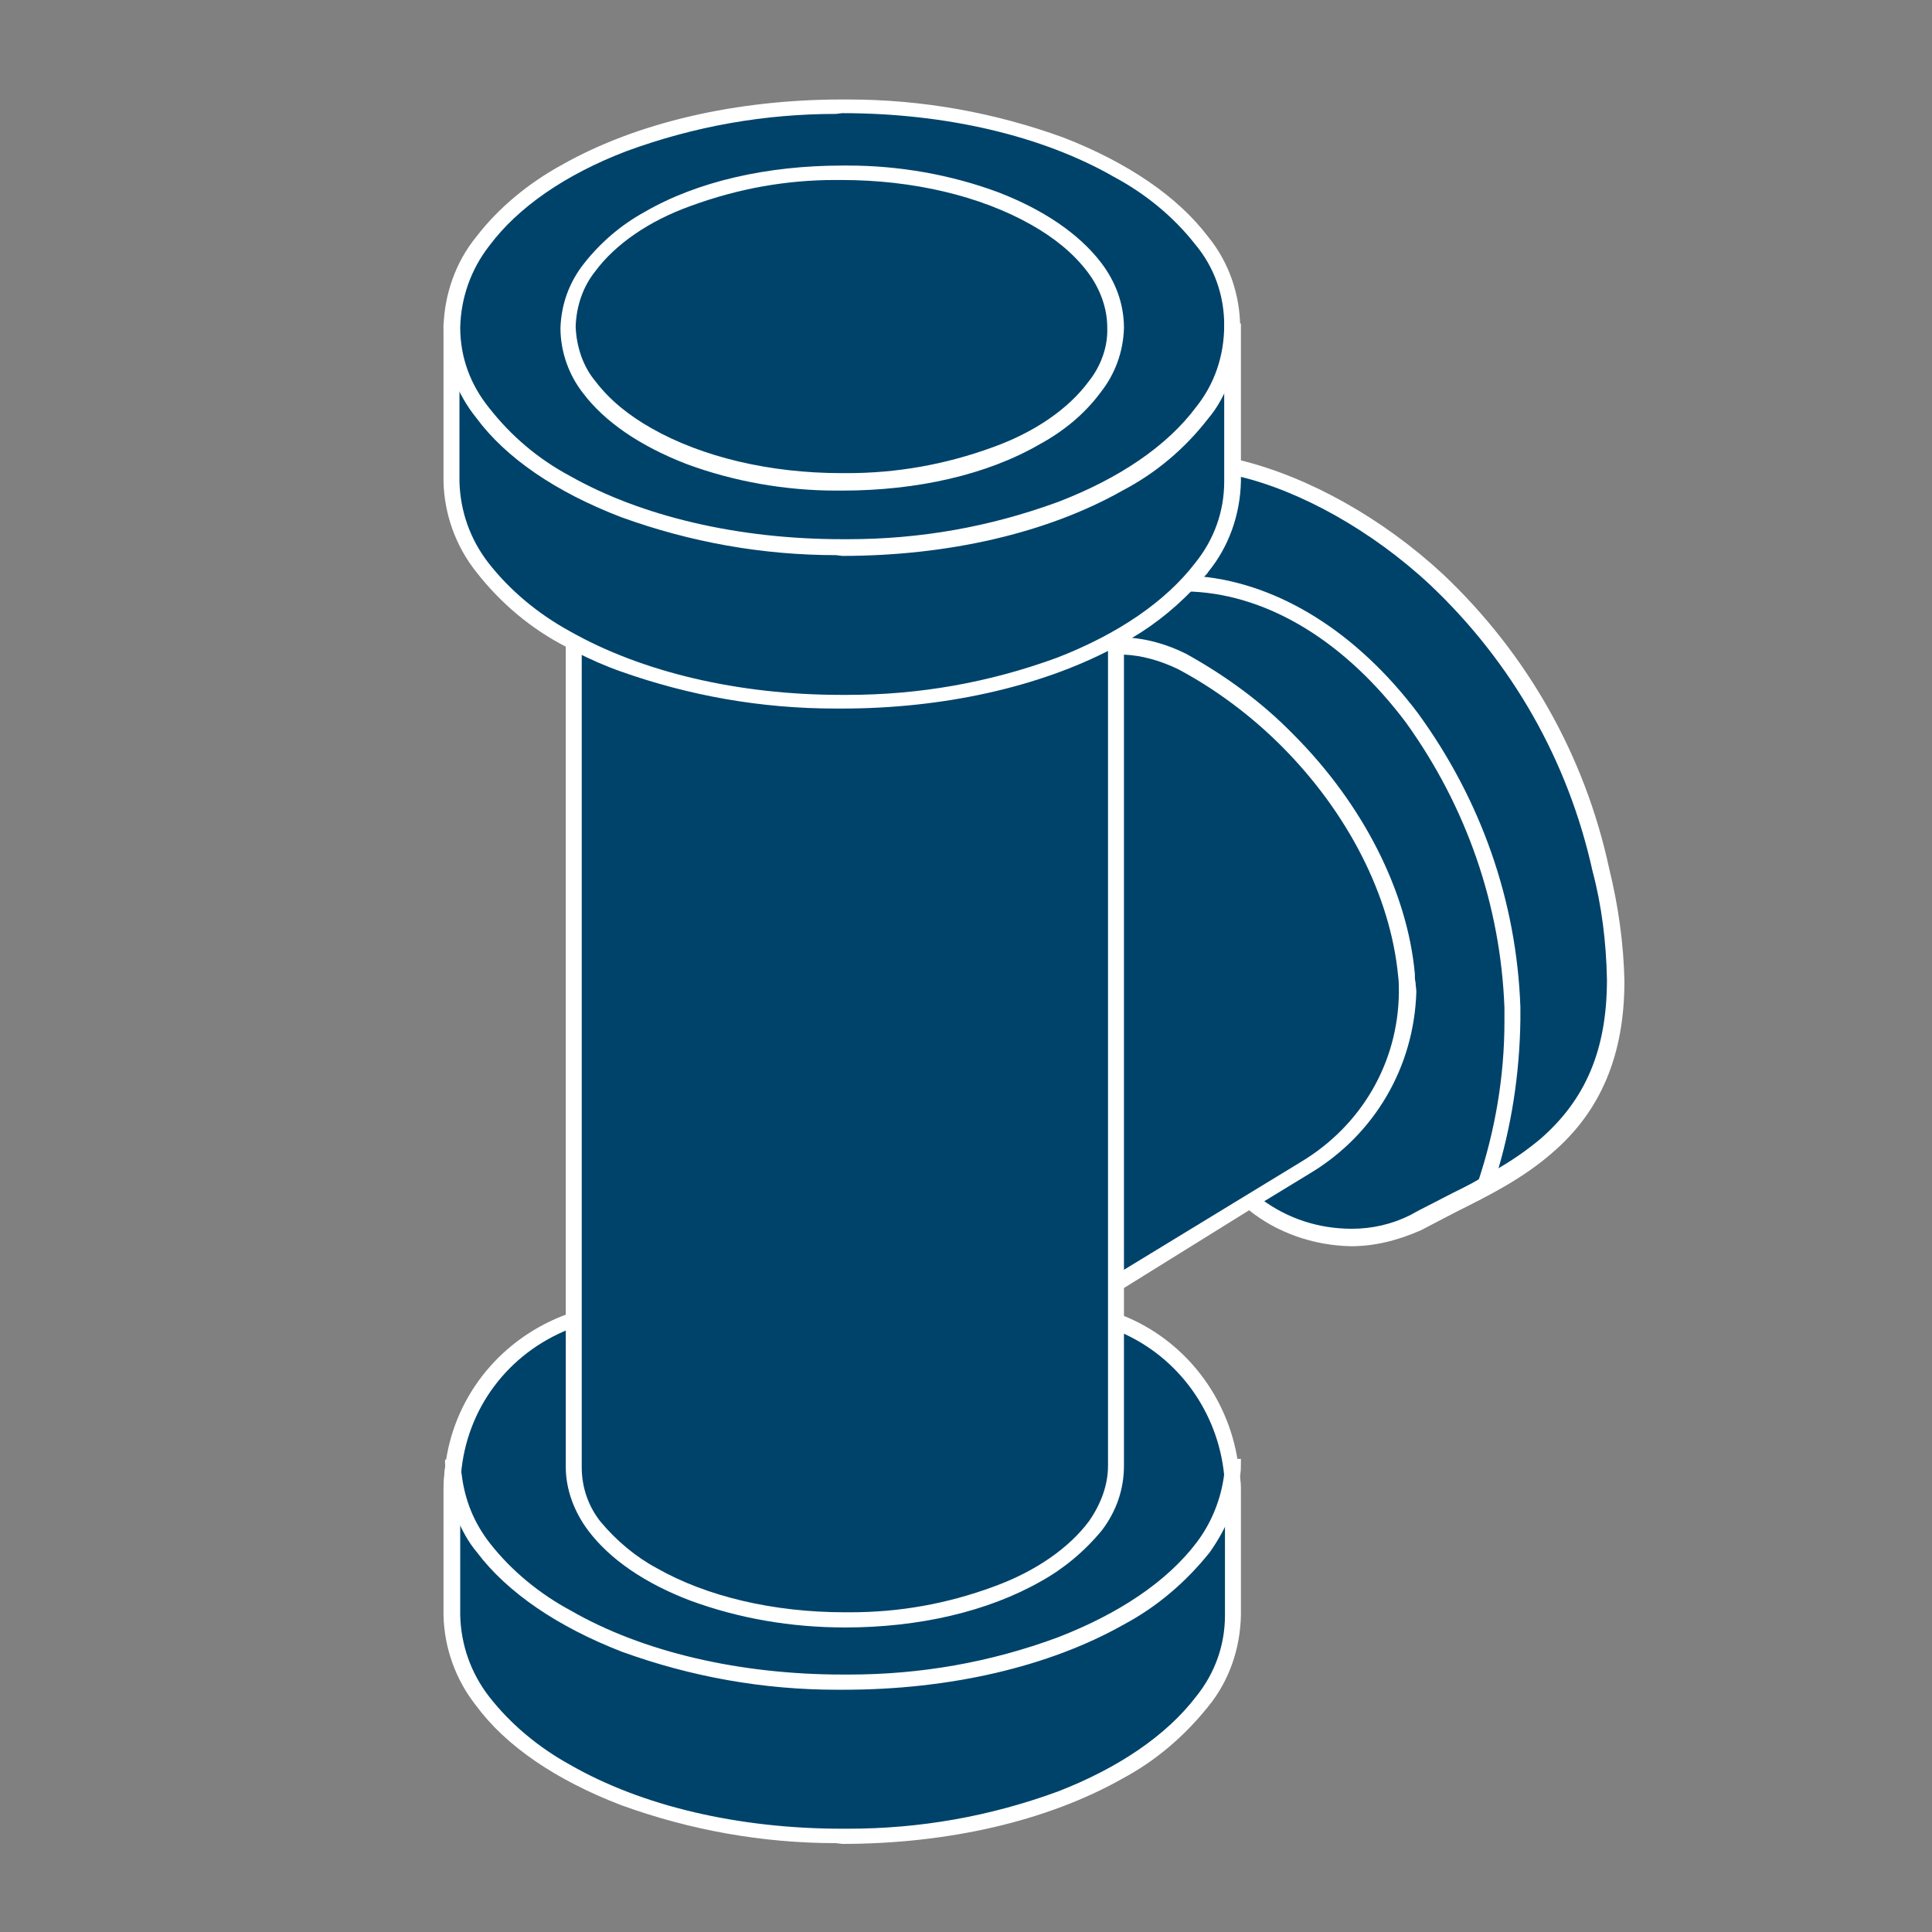
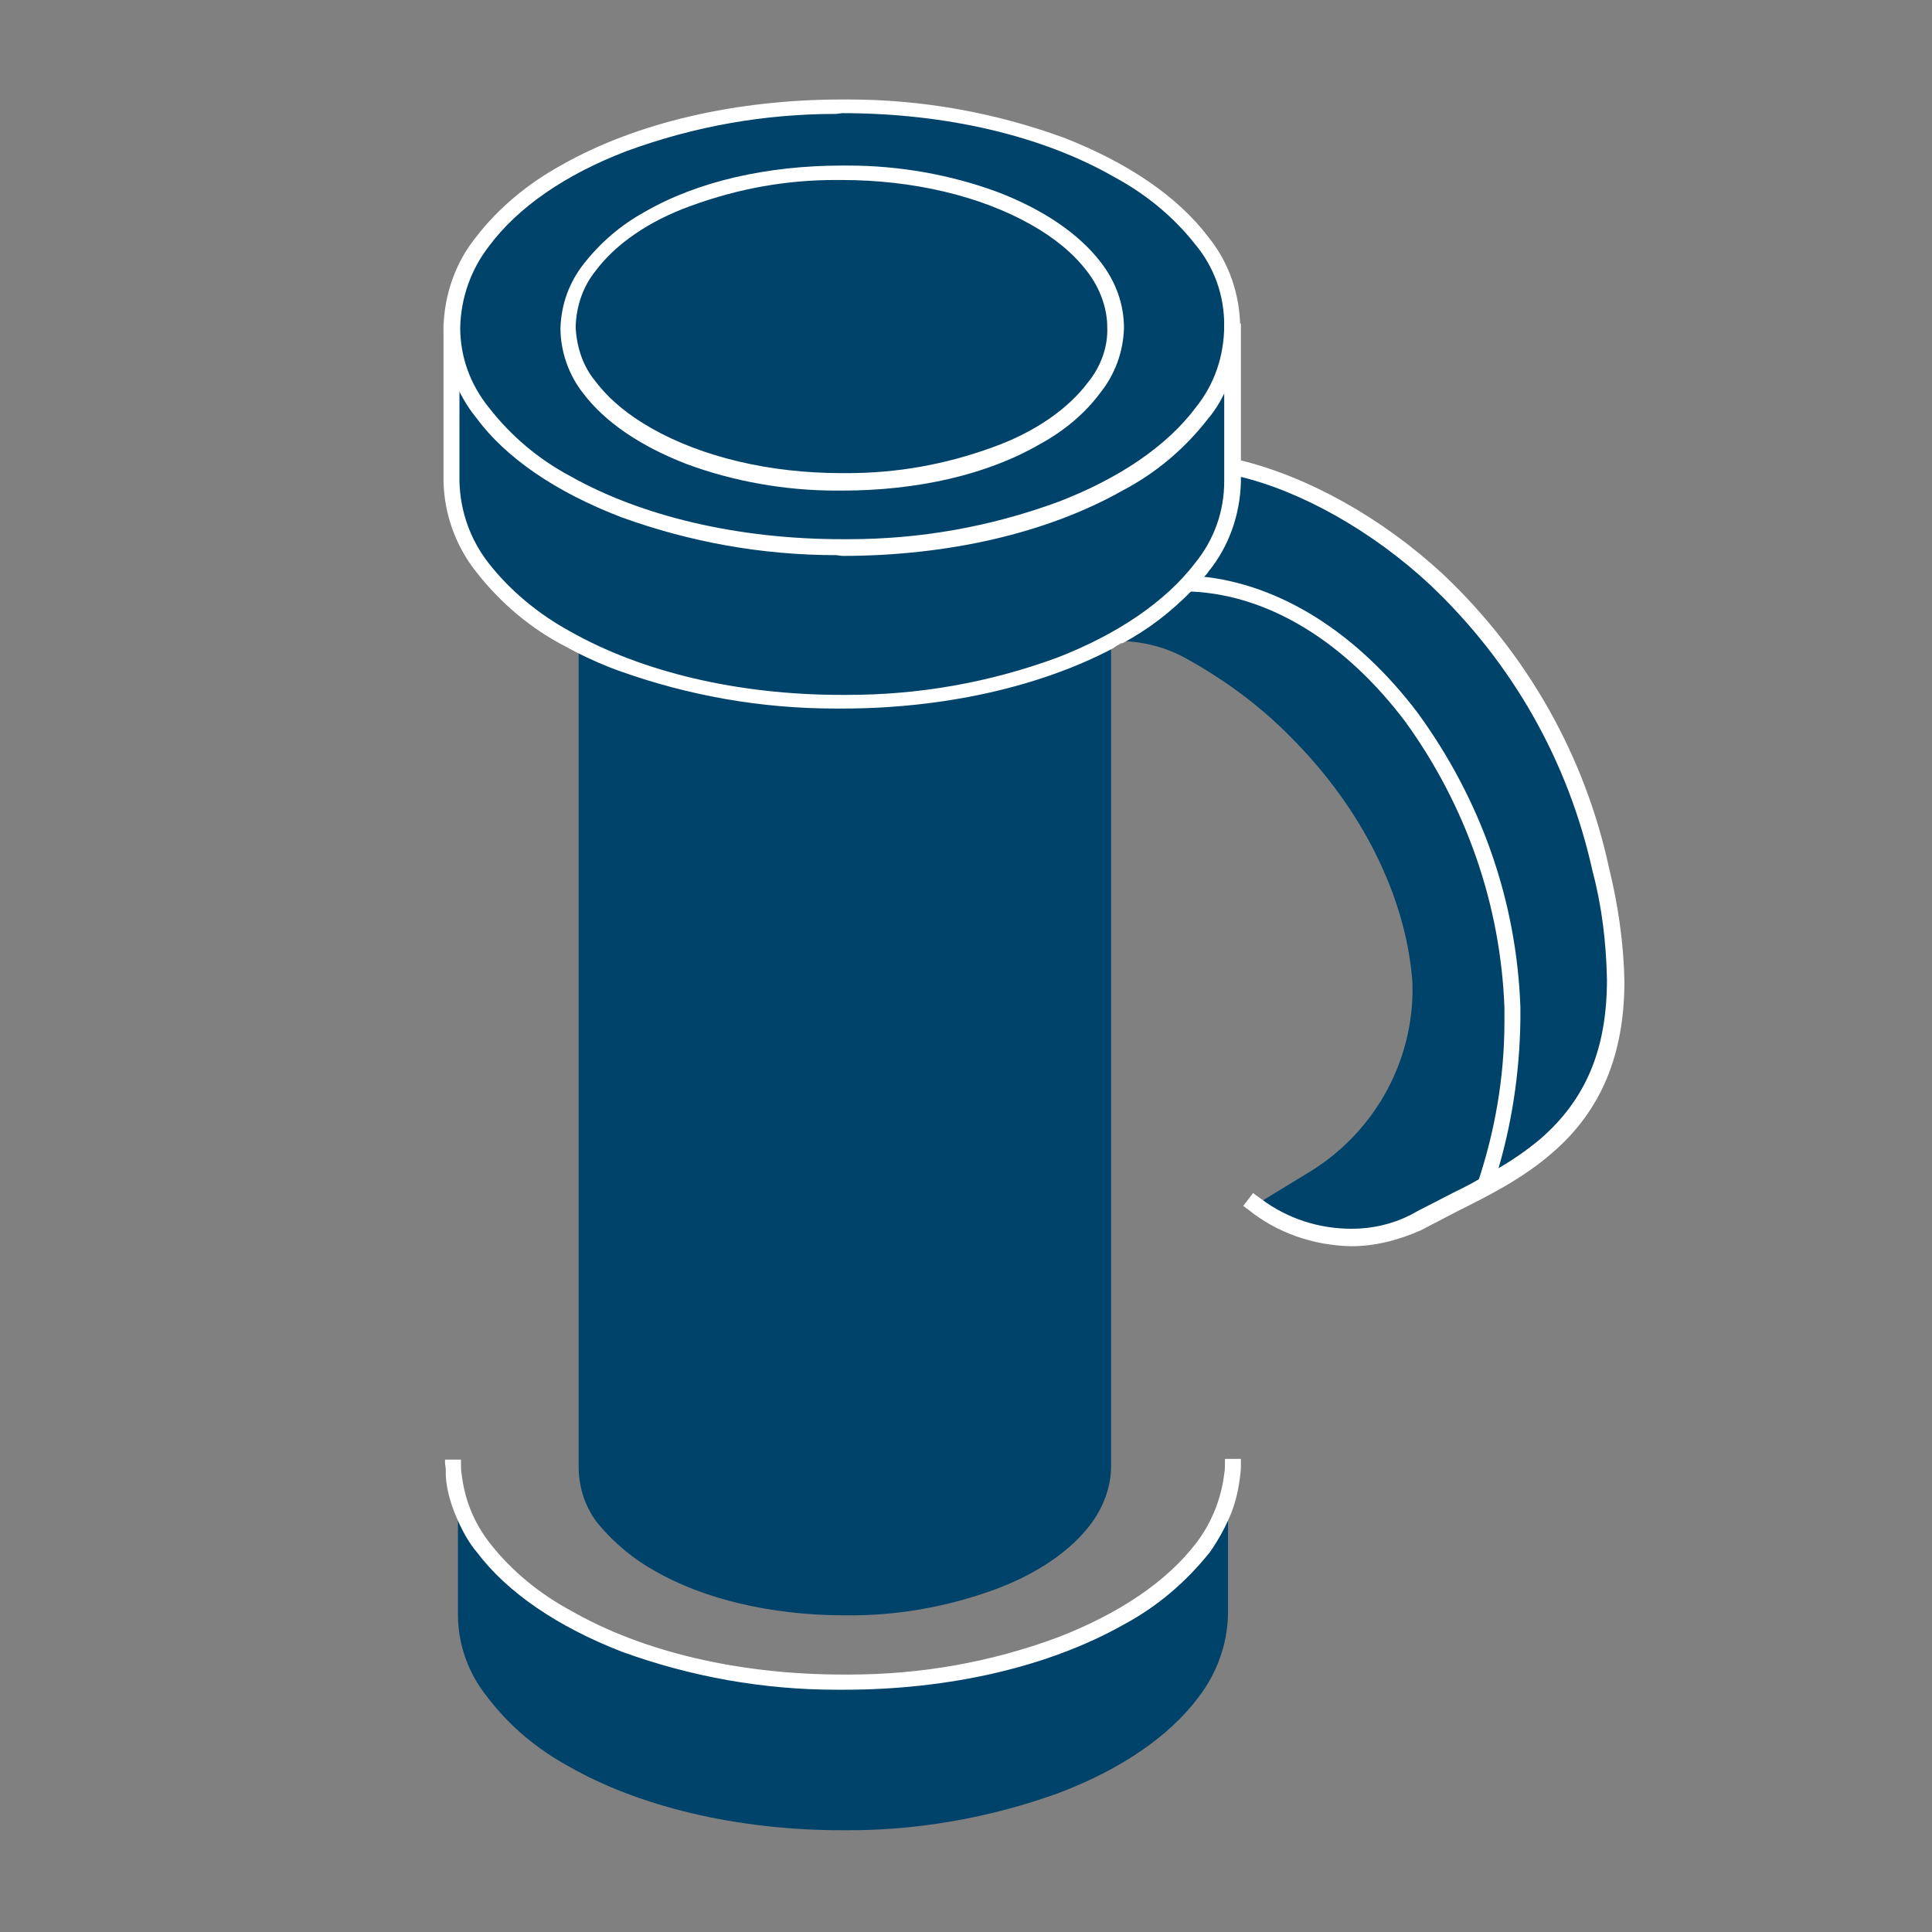
<svg xmlns="http://www.w3.org/2000/svg" id="Layer_1" x="0px" y="0px" viewBox="0 0 254.4 254.4" style="enable-background:new 0 0 254.4 254.4;" xml:space="preserve">
  <rect x="0" y="0" width="254.4" height="254.4" fill="#808080" stroke="none" />
  <style type="text/css">	.st0{fill:none;}	.st1{fill:#00436A;}	.st2{fill:#FFFFFF;}</style>
  <rect x="-0.4" class="st0" width="254.4" height="254.4" />
  <g id="Layer_2_2_">
    <g id="Layer_1-2_1_">
      <path class="st1" d="M146.3,43c0,2.7-1,5.4-2.7,7.5c-2.6,3.5-7.1,6.6-12.8,8.7c-6.4,2.3-13.1,3.5-20,3.4c-9.9,0-18.8-2.3-25.2-5.9    c-2.9-1.6-5.5-3.7-7.5-6.3c-1.7-2.1-2.6-4.8-2.7-7.5c0.1-2.7,1-5.4,2.7-7.5c2.6-3.5,7.1-6.6,12.8-8.7c6.4-2.3,13.1-3.5,19.9-3.4    c9.9,0,18.8,2.3,25.2,5.9c2.9,1.6,5.5,3.7,7.5,6.3C145.4,37.6,146.3,40.3,146.3,43z" />
      <path class="st1" d="M157.8,32.1c-2.9-3.7-6.6-6.8-10.8-9c-9.2-5.2-21.9-8.4-36-8.4c-9.7-0.1-19.3,1.6-28.5,4.9    c-8.2,3-14.7,7.4-18.4,12.5c-2.5,3.1-3.9,6.9-3.9,10.9c0.1,4,1.5,7.8,3.9,10.9c2.9,3.7,6.6,6.8,10.8,9.1c9.2,5.3,21.9,8.4,36,8.4    c9.7,0.1,19.4-1.6,28.5-4.9c8.1-3.1,14.5-7.5,18.4-12.6c2.5-3.1,3.9-6.9,3.9-10.9S160.3,35.2,157.8,32.1z M144.7,51.4    c-2.2,2.7-4.9,4.9-7.9,6.6c-6.7,3.8-15.8,6-25.8,6.1c-7,0.1-13.9-1.1-20.4-3.4c-5.8-2.2-10.5-5.4-13.4-9.2c-1.9-2.4-2.9-5.3-3-8.3    c0.1-3,1.1-5.9,3-8.3c2.1-2.7,4.8-5,7.9-6.7c6.7-3.8,15.8-6.1,25.9-6.1c7-0.1,13.9,1.1,20.4,3.5c5.9,2.2,10.5,5.4,13.4,9.2    c1.9,2.4,2.9,5.3,3,8.3C147.6,46,146.6,49,144.7,51.4z" />
-       <path class="st1" d="M161.7,49.7v13.7c-0.1,4-1.5,7.8-3.9,10.9c-3.8,5.1-10.2,9.5-18.4,12.6c-9.1,3.3-18.8,5-28.5,4.9    c-14.1,0-26.9-3.2-36-8.4c-4.2-2.3-7.8-5.3-10.7-9.1c-2.5-3.1-3.9-6.9-3.9-10.9V49.7c0.7,1.8,1.7,3.5,2.9,5    c4,5.4,10.6,9.8,18.9,13c9.3,3.4,19.1,5.1,29,5c14.3,0,27.3-3.3,36.7-8.6c4.4-2.3,8.2-5.5,11.2-9.4C160,53.1,161,51.5,161.7,49.7z    " />
+       <path class="st1" d="M161.7,49.7v13.7c-0.1,4-1.5,7.8-3.9,10.9c-3.8,5.1-10.2,9.5-18.4,12.6c-9.1,3.3-18.8,5-28.5,4.9    c-14.1,0-26.9-3.2-36-8.4c-4.2-2.3-7.8-5.3-10.7-9.1c-2.5-3.1-3.9-6.9-3.9-10.9V49.7c0.7,1.8,1.7,3.5,2.9,5    c4,5.4,10.6,9.8,18.9,13c9.3,3.4,19.1,5.1,29,5c4.4-2.3,8.2-5.5,11.2-9.4C160,53.1,161,51.5,161.7,49.7z    " />
      <path class="st1" d="M146.3,85.1v108c0,2.7-1,5.3-2.6,7.5c-2.6,3.5-7,6.6-12.7,8.7c-6.3,2.3-13,3.5-19.8,3.4    c-9.8,0-18.6-2.2-24.9-5.8c-2.9-1.6-5.4-3.7-7.5-6.2c-1.7-2.1-2.6-4.8-2.6-7.5V85.5c1.9,1,3.8,1.8,5.8,2.6c9.3,3.4,19.1,5.1,29,5    C124.6,93,137,90.1,146.3,85.1z" />
-       <path class="st1" d="M184.7,130.7c-0.2,9.3-5.1,17.8-13.1,22.6l-23.9,14.6V85.7c2.7,0.1,5.3,0.8,7.7,2c5,2.7,9.7,6.2,13.7,10.2    c9.2,9.2,14.5,20.4,15.5,30.5C184.6,129.2,184.7,130,184.7,130.7z" />
-       <path class="st1" d="M161.6,194.2c-0.4,3.4-1.7,6.6-3.8,9.3c-3.8,5.1-10.2,9.5-18.4,12.5c-9.1,3.3-18.8,5-28.5,4.9    c-14.1,0-26.9-3.2-36-8.4c-4.2-2.2-7.8-5.3-10.8-9c-2.1-2.7-3.4-5.8-3.8-9.2c0.8-8.7,6.4-16.3,14.6-19.5v18.4c0,3,1.1,5.9,2.9,8.2    c2.8,3.8,7.5,6.9,13.3,9.1c6.5,2.4,13.3,3.5,20.2,3.5c10,0,19-2.3,25.6-6c3-1.6,5.7-3.9,7.9-6.6c1.9-2.4,2.9-5.3,2.9-8.3V175    C155.5,178.4,160.8,185.7,161.6,194.2z" />
      <path class="st1" d="M161.7,199.2v13.4c-0.1,4-1.5,7.8-3.9,10.9c-3.8,5.1-10.2,9.5-18.4,12.6c-9.1,3.3-18.8,5-28.5,4.9    c-14.1,0-26.9-3.2-36-8.4c-4.2-2.3-7.8-5.3-10.7-9.1c-2.5-3.1-3.9-6.9-3.9-10.9v-13.4c0.7,1.8,1.7,3.5,2.9,5    c4,5.3,10.6,9.8,18.9,13c9.3,3.4,19.1,5.1,29,5c14.3,0,27.3-3.3,36.7-8.6c4.4-2.3,8.2-5.5,11.2-9.4C160,202.7,161,201,161.7,199.2    z" />
      <path class="st1" d="M198.4,134.4c-0.1,7.3-1.3,14.5-3.5,21.4c-3.1,1.7-6.2,3.1-9,4.7l0,0c-2.4,1.2-5.1,1.8-7.9,1.8    c-4.3-0.1-8.6-1.5-12.1-4l6.4-3.9c8.3-5,13.5-13.9,13.7-23.6c0-0.8,0-1.6-0.1-2.4c-1-10.4-6.4-21.8-15.9-31.3    c-4.1-4.2-8.9-7.7-14-10.5c-2.6-1.4-5.4-2.1-8.3-2.2c3.4-1.9,6.5-4.2,9.2-7c10.7,0.7,20.8,7.4,28.4,17.4    c8.1,11,12.6,24.1,13.1,37.8C198.4,133.2,198.4,133.8,198.4,134.4z" />
      <path class="st1" d="M211.9,129.2c0,10.6-3.8,16.8-8.9,21.3c-2,1.7-4.1,3.2-6.4,4.4c2-6.6,3.1-13.5,3.2-20.5c0-0.6,0-1.3,0-1.9    c-0.5-13.9-5.2-27.3-13.4-38.5c-7.5-10-17.5-16.8-28.4-17.9c0.3-0.4,0.6-0.7,0.9-1.1c2.6-3.3,4.1-7.4,4.2-11.7v-0.9    c7.1,1.6,16.7,6.2,25.5,14.4c10.8,10.2,18.3,23.4,21.5,37.9C211.1,119.5,211.8,124.4,211.9,129.2z" />
      <g>
        <path class="st2" d="M110.1,64.6c-6.7,0-13.5-1.2-19.7-3.5c-6.2-2.4-10.8-5.6-13.6-9.3c-1.9-2.4-3-5.5-3-8.6     c0.1-3.2,1.2-6.1,3.1-8.5c2.2-2.8,4.9-5.1,8-6.8c6.9-4,16.1-6.1,26-6.1c0.3,0,0.5,0,0.8,0c6.7,0,13.5,1.2,19.7,3.5     c6,2.3,10.7,5.5,13.6,9.3c1.9,2.5,3,5.4,3,8.6c-0.1,3.2-1.2,6.1-3.1,8.5c-2,2.7-4.7,5-8,6.8c-6.9,4-16.1,6.1-26,6.1     C110.6,64.6,110.4,64.6,110.1,64.6z M110,23.7c-6.4,0-12.7,1.1-19,3.4c-5.6,2-10,5.1-12.6,8.6c-1.6,2-2.5,4.5-2.6,7.3     c0.1,2.7,1,5.3,2.6,7.2c1.9,2.5,4.4,4.5,7.4,6.2c6.7,3.8,15.6,5.9,25,5.9c0.3,0,0.5,0,0.8,0c6.4,0,12.8-1.1,19.1-3.4     c5.6-2,10-5.1,12.6-8.6c1.7-2.1,2.6-4.7,2.5-7.2c0-2.6-1-5.2-2.6-7.3c-1.9-2.5-4.4-4.5-7.4-6.2c-6.7-3.8-15.6-5.9-25-5.9     C110.5,23.7,110.3,23.7,110,23.7z" />
      </g>
      <g>
        <path class="st2" d="M110.1,73.1c-9.7,0-19.2-1.7-28.3-5c-8.6-3.3-15.2-7.8-19.1-13.1c-1.3-1.6-2.2-3.3-3-5.1     c-0.9-2.5-1.3-4.7-1.3-6.8c0.1-4.3,1.6-8.6,4.3-11.9c2.9-3.8,6.9-7.1,11.3-9.5c9.9-5.6,23-8.6,36.9-8.6l0.8,0     c9.7,0,19.2,1.7,28.3,5c8.5,3.3,15.1,7.8,19.1,13.1c2.7,3.3,4.2,7.6,4.2,12c0,2.4-0.5,4.7-1.3,6.8c-0.8,2-1.7,3.7-2.9,5.1     c-3.1,4-6.9,7.2-11.3,9.5c-9.9,5.6-23,8.6-36.9,8.6L110.1,73.1z M110.1,15c-9.4,0-18.6,1.6-27.6,4.9c-8.1,3.1-14.3,7.4-18.1,12.5     c-2.4,3.1-3.7,6.8-3.8,10.7c0,3.9,1.3,7.5,3.8,10.6c2.9,3.7,6.4,6.7,10.7,9C84.5,68,97.2,71,110.9,71l0.8,0     c9.4,0,18.6-1.6,27.6-4.9c8.1-3.1,14.4-7.4,18.2-12.5c2.4-3,3.7-6.7,3.7-10.8c0-3.9-1.3-7.6-3.8-10.6c-2.9-3.7-6.6-6.7-10.7-8.9     c-9.4-5.4-22.1-8.4-35.8-8.4L110.1,15z" />
      </g>
      <g>
        <path class="st2" d="M110.2,222.5c-9.7,0-19.2-1.7-28.3-5c-8.5-3.3-15.1-7.8-19.1-13.1c-1.1-1.3-2-2.9-2.9-5.1     c-0.6-1.5-1.1-3.2-1.2-5c0-0.3,0-0.6,0-0.8c0-0.3-0.1-0.6-0.1-0.9v-0.4h2.1v0.4c0,0.6,0,1.1,0.1,1.6c0.4,3.3,1.6,6.3,3.7,9     c2.9,3.7,6.6,6.7,10.7,8.9c9.4,5.4,22.1,8.4,35.8,8.4l0.8,0c9.4,0,18.6-1.6,27.5-4.9c8-3.1,14.3-7.3,18.2-12.4     c2-2.6,3.3-5.8,3.7-9.1c0.1-0.5,0.1-1.1,0.1-1.6v-0.4h2.1v0.4c0,0.6,0,1.2-0.1,1.8c-0.2,1.8-0.6,3.5-1.2,5     c-0.7,1.7-1.6,3.4-2.8,5.1c-3.2,4-7,7.2-11.3,9.5c-9.9,5.6-23,8.6-36.9,8.6L110.2,222.5z" />
      </g>
      <g>
        <path class="st2" d="M110,93.3c-9.8,0-19.3-1.7-28.3-4.9c-2-0.7-4-1.6-5.8-2.5l-1.3-0.7c-4.7-2.4-8.7-5.8-11.9-9.9     c-2.7-3.4-4.2-7.6-4.3-11.9V42.6h2.1v20.8c0.1,3.9,1.4,7.6,3.8,10.7c2.8,3.6,6.5,6.7,10.7,9c9.5,5.4,22.2,8.4,35.8,8.4l0.8,0     c9.4,0,18.6-1.6,27.6-4.9c8-3.1,14.3-7.4,18.2-12.5c2.5-3.1,3.8-6.8,3.8-10.7V42.6h2.2v20.8c-0.1,4.4-1.6,8.6-4.3,11.9     c-0.1,0.2-0.3,0.4-0.5,0.6c-0.1,0.2-0.3,0.3-0.4,0.5c-0.3,0.4-0.7,0.8-1.1,1.2c-2.8,2.9-5.9,5.3-9.3,7.1l-0.1,0h-0.1     c-0.1,0.1-0.3,0.2-0.5,0.3c-0.2,0.1-0.4,0.3-0.6,0.4c-9.7,5.1-22.4,7.9-35.6,7.9L110,93.3z" />
      </g>
      <g>
-         <path class="st2" d="M111.3,214.3c-7.2,0-14-1.2-20.3-3.5c-6.1-2.3-10.7-5.5-13.5-9.2c-1.9-2.5-3-5.5-3-8.4V84h2.1v109.2     c0,2.7,0.9,5.2,2.5,7.2c2.1,2.5,4.6,4.6,7.4,6.1c6.5,3.7,15.3,5.8,24.7,5.8c0.3,0,0.5,0,0.8,0c6.4,0,12.7-1.1,18.9-3.4     c5.5-2,9.9-5.1,12.5-8.6c1.6-2.3,2.5-4.8,2.5-7.3V83.9h1.8c3.1,0.1,5.9,0.9,8.5,2.2c5.4,3,10.1,6.5,14.1,10.6     c9.1,9.1,15,20.6,16,31.5c0,0.4,0,0.8,0.1,1.2c0,0.4,0.1,0.8,0.1,1.2c-0.3,9.9-5.5,18.8-14,23.9l-6.4,3.9l-1.2,0.7L148,169.6V193     c0,3.1-1,6-2.9,8.5c-2.3,2.8-5.1,5.1-8,6.7C130.1,212.2,121,214.3,111.3,214.3z M148,167.2l23.3-14.2c8-4.8,12.8-13.1,12.9-22.3     c0-0.8,0-1.5-0.1-2.2c-1-10.5-6.6-21.5-15.4-30.3c-4-4-8.7-7.5-13.6-10.1c-2.3-1.1-4.7-1.8-7.1-1.9V167.2z" />
-       </g>
+         </g>
      <g>
-         <path class="st2" d="M110.1,242.7c-9.7,0-19.2-1.7-28.3-5c-8.6-3.3-15.2-7.8-19.1-13.1c-2.7-3.4-4.2-7.6-4.3-11.9v-16.4     c0-0.7,0-1.3,0.1-2.1c0-0.5,0.1-1,0.2-1.5l0-0.2c1.3-9,7.5-16.4,16.1-19.5l0.8-0.4l0.7,2l-1.3,0.4c-8.1,3.2-13.6,10.5-14.3,19.2     c-0.1,0.7-0.1,1.3-0.1,2v16.5c0.1,3.9,1.4,7.6,3.8,10.7c2.8,3.6,6.5,6.7,10.7,9c9.4,5.4,22.1,8.4,35.8,8.4l0.8,0     c9.4,0,18.6-1.6,27.6-4.9c8-3.1,14.3-7.4,18.2-12.5c2.5-3.1,3.8-6.8,3.8-10.7v-16.4c0-0.7,0-1.4-0.1-2c-0.8-8.3-6-15.6-13.7-18.9     l-1.3-0.6l0.8-2l0.8,0.4c8.1,3.2,13.9,10.6,15.2,19.3c0.1,0.6,0.2,1.2,0.2,1.7c0.2,0.7,0.2,1.5,0.2,2.1v16.4     c-0.1,4.5-1.6,8.7-4.3,12c-3.2,4-7,7.2-11.3,9.5c-9.9,5.6-23,8.6-36.9,8.6L110.1,242.7z" />
-       </g>
+         </g>
      <g>
        <path class="st2" d="M177.9,164.1c-5-0.1-9.8-1.8-13.5-4.8l-0.7-0.5l1.3-1.7l1.1,0.8c3.5,2.6,7.6,3.9,11.9,3.9     c2.7,0,5.3-0.6,7.7-1.8c1.4-0.8,2.9-1.5,4.4-2.3c1.5-0.8,3.1-1.5,4.6-2.4c0.3-0.2,0.6-0.3,0.9-0.5c0.3-0.2,0.6-0.3,0.9-0.5     c2.5-1.4,4.5-2.8,6.3-4.3c6-5.2,8.8-11.8,8.8-21c-0.1-5-0.7-9.8-1.9-14.3c-3.2-14.5-10.6-27.5-21.4-37.7     c-7.6-7.1-17.1-12.4-25.3-14.3c-0.2-0.1-0.3-0.1-0.4-0.1c-0.1,0-0.3-0.1-0.4-0.1l-0.3-0.1l0.5-2l0.9,0.2c9,2.2,18.7,7.6,26.7,15     c11.1,10.5,18.7,23.9,21.9,38.8c1.2,4.9,1.9,9.9,2,14.8c0,9.7-3.1,17.1-9.5,22.6c-3.9,3.4-8.3,5.6-12.5,7.7     c-1.7,0.9-3.3,1.7-4.8,2.5C183.9,163.4,180.9,164.1,177.9,164.1L177.9,164.1z" />
      </g>
      <g>
        <path class="st2" d="M194.3,156.3l0.3-0.6c2.3-6.9,3.5-14,3.5-21.2v-1.8c-0.5-13.5-5-26.5-13-37.6c-7.9-10.5-17.9-16.7-28.1-17.2     l-0.7,0v-2.1h0.4c0.4,0,0.9,0,1.4,0.1c10.4,1,20.6,7.4,28.6,18c8.3,11.4,13,24.7,13.5,38.7l0,1.7c-0.1,7.2-1.2,14.1-3.2,20.6     l-0.6,2L194.3,156.3z" />
      </g>
    </g>
  </g>
</svg>